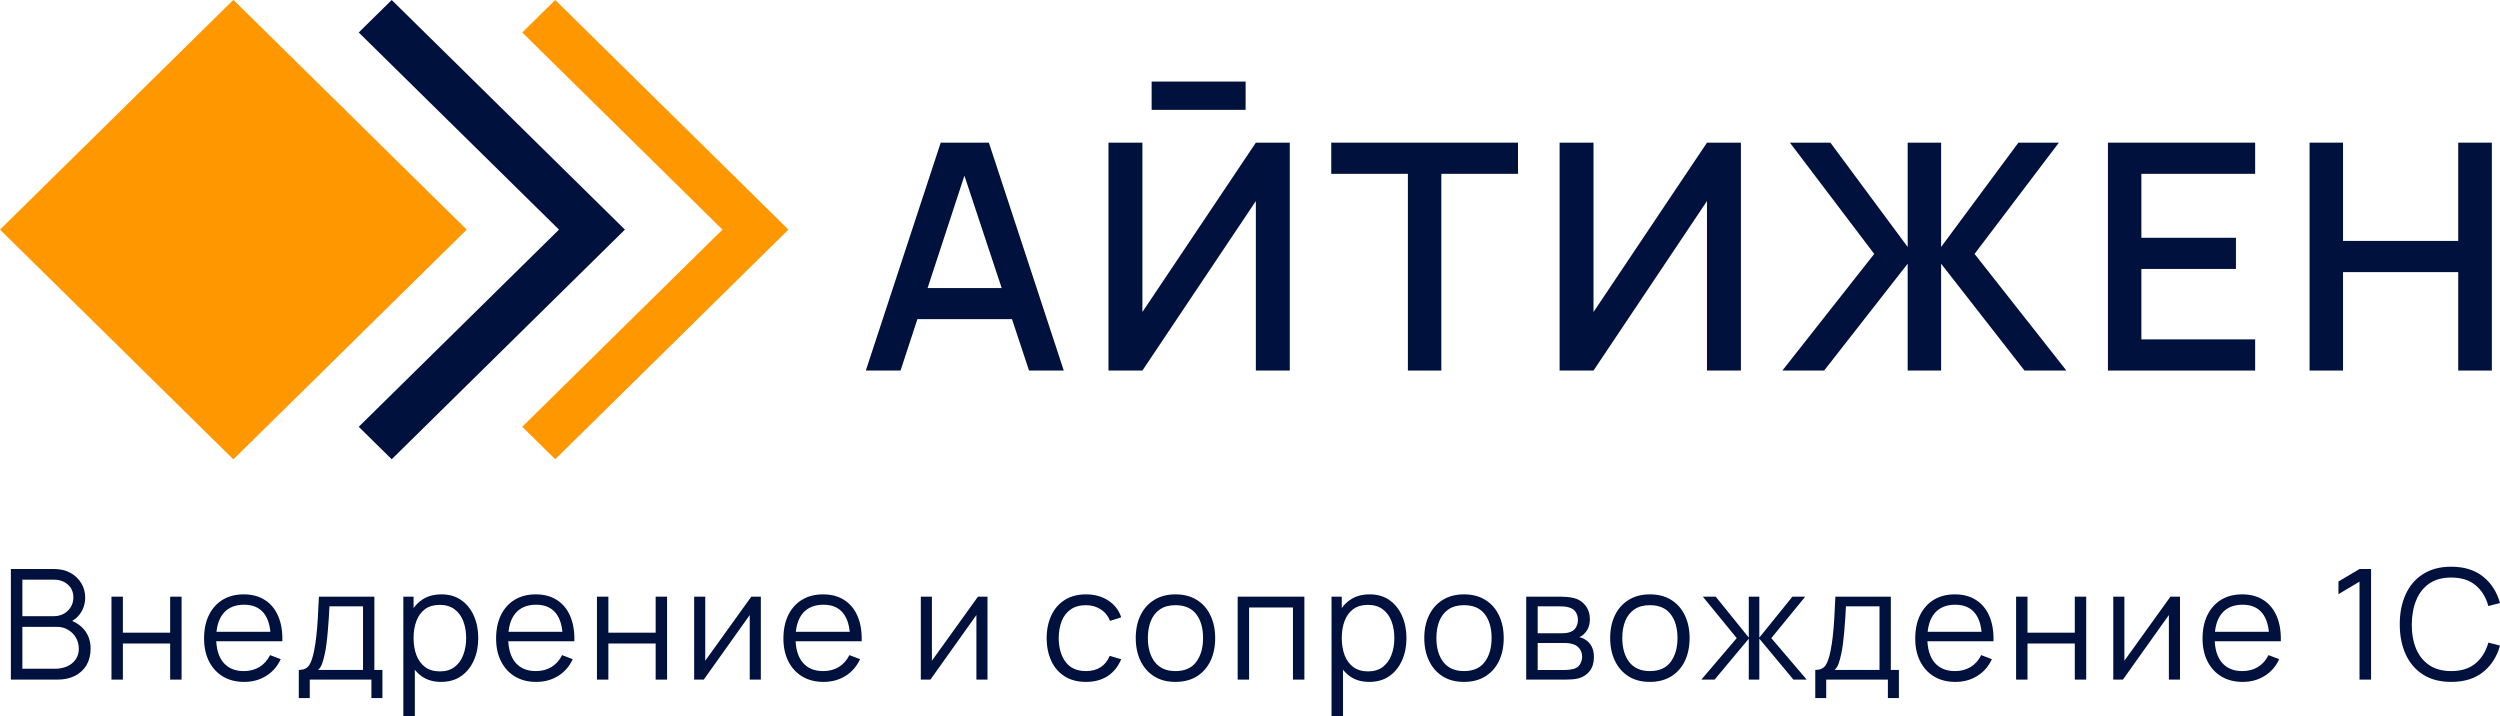
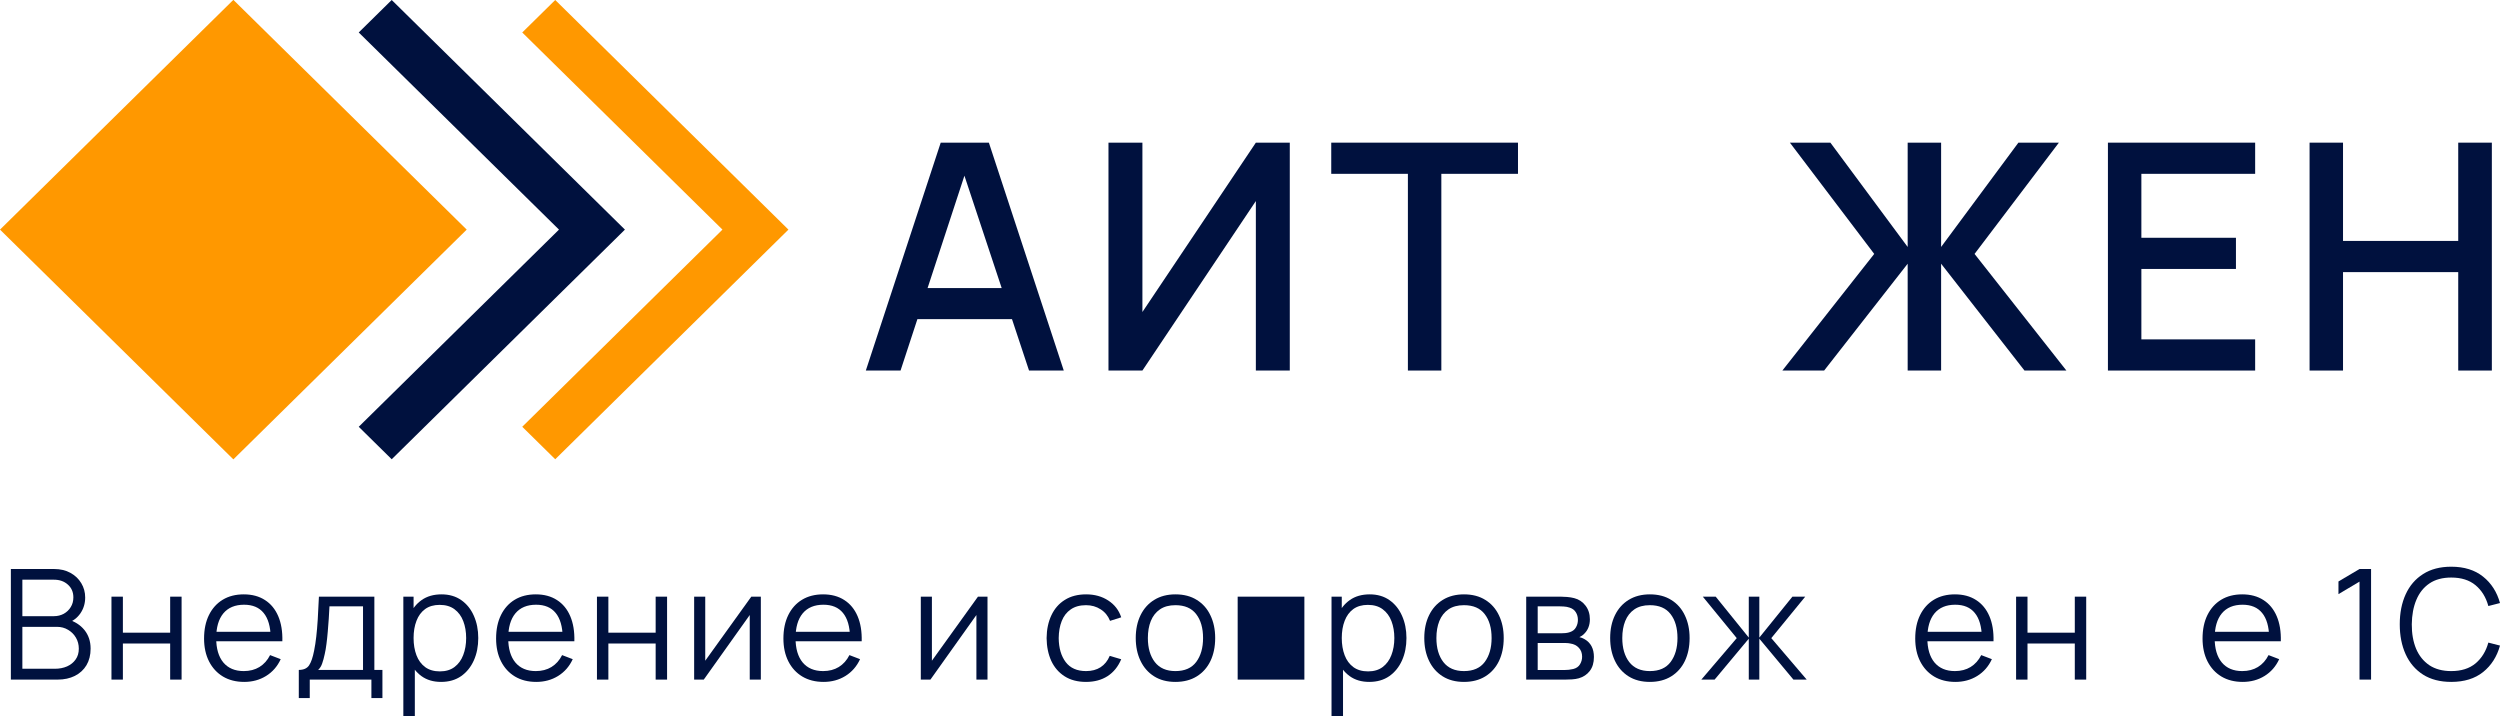
<svg xmlns="http://www.w3.org/2000/svg" width="164" height="47" viewBox="0 0 164 47" fill="none">
  <path d="M0.713 44.582V37.327H3.545C3.956 37.327 4.314 37.411 4.62 37.579C4.925 37.747 5.163 37.974 5.333 38.259C5.503 38.541 5.588 38.854 5.588 39.196C5.588 39.586 5.482 39.934 5.272 40.239C5.061 40.541 4.779 40.751 4.426 40.869L4.416 40.622C4.891 40.756 5.265 40.992 5.537 41.327C5.808 41.663 5.944 42.07 5.944 42.547C5.944 42.966 5.854 43.329 5.674 43.635C5.494 43.937 5.241 44.17 4.915 44.335C4.589 44.499 4.211 44.582 3.779 44.582H0.713ZM1.467 43.871H3.596C3.895 43.871 4.163 43.819 4.401 43.715C4.638 43.608 4.825 43.457 4.961 43.262C5.1 43.067 5.17 42.832 5.17 42.557C5.17 42.288 5.107 42.046 4.981 41.831C4.856 41.616 4.684 41.445 4.467 41.317C4.253 41.186 4.009 41.121 3.734 41.121H1.467V43.871ZM1.467 40.421H3.54C3.774 40.421 3.988 40.368 4.182 40.264C4.375 40.157 4.528 40.011 4.64 39.826C4.756 39.641 4.813 39.428 4.813 39.186C4.813 38.844 4.693 38.565 4.452 38.35C4.214 38.135 3.91 38.028 3.54 38.028H1.467V40.421Z" fill="#00113E" />
  <path d="M7.312 44.582V39.141H8.061V41.504H11.163V39.141H11.912V44.582H11.163V42.214H8.061V44.582H7.312Z" fill="#00113E" />
  <path d="M16.021 44.733C15.484 44.733 15.019 44.615 14.625 44.38C14.235 44.145 13.931 43.814 13.713 43.388C13.496 42.961 13.387 42.461 13.387 41.887C13.387 41.292 13.494 40.778 13.708 40.345C13.922 39.912 14.223 39.578 14.61 39.343C15 39.107 15.46 38.99 15.99 38.99C16.534 38.99 16.997 39.114 17.381 39.363C17.765 39.608 18.055 39.961 18.252 40.421C18.449 40.881 18.539 41.43 18.522 42.068H17.758V41.806C17.744 41.101 17.59 40.568 17.294 40.209C17.002 39.85 16.574 39.67 16.011 39.67C15.42 39.67 14.966 39.86 14.65 40.239C14.338 40.619 14.182 41.16 14.182 41.861C14.182 42.547 14.338 43.079 14.65 43.458C14.966 43.834 15.413 44.023 15.99 44.023C16.384 44.023 16.727 43.934 17.019 43.756C17.315 43.574 17.547 43.314 17.717 42.975L18.415 43.242C18.198 43.715 17.877 44.083 17.452 44.345C17.031 44.604 16.554 44.733 16.021 44.733ZM13.917 42.068V41.448H18.119V42.068H13.917Z" fill="#00113E" />
  <path d="M19.601 45.791V43.947C19.914 43.947 20.138 43.848 20.274 43.65C20.41 43.448 20.52 43.127 20.605 42.688C20.663 42.402 20.71 42.095 20.747 41.766C20.785 41.437 20.817 41.06 20.844 40.637C20.871 40.211 20.897 39.712 20.921 39.141H24.558V43.947H25.087V45.791H24.364V44.582H20.32V45.791H19.601ZM20.87 43.947H23.814V39.776H21.613C21.603 40.031 21.588 40.301 21.567 40.587C21.55 40.872 21.528 41.158 21.501 41.443C21.477 41.729 21.449 41.997 21.415 42.249C21.384 42.498 21.347 42.716 21.303 42.904C21.252 43.146 21.196 43.353 21.134 43.524C21.077 43.695 20.988 43.836 20.87 43.947Z" fill="#00113E" />
  <path d="M28.934 44.733C28.428 44.733 28.001 44.607 27.651 44.355C27.301 44.1 27.036 43.756 26.856 43.322C26.676 42.886 26.586 42.397 26.586 41.856C26.586 41.306 26.676 40.815 26.856 40.385C27.04 39.952 27.308 39.611 27.661 39.363C28.014 39.114 28.449 38.99 28.965 38.99C29.468 38.99 29.899 39.116 30.259 39.368C30.619 39.62 30.894 39.962 31.084 40.395C31.278 40.829 31.374 41.316 31.374 41.856C31.374 42.4 31.278 42.889 31.084 43.322C30.89 43.756 30.612 44.1 30.249 44.355C29.885 44.607 29.447 44.733 28.934 44.733ZM26.459 47V39.141H27.131V43.237H27.213V47H26.459ZM28.858 44.043C29.242 44.043 29.561 43.947 29.816 43.756C30.07 43.564 30.261 43.304 30.386 42.975C30.515 42.642 30.58 42.269 30.58 41.856C30.58 41.447 30.517 41.077 30.391 40.748C30.266 40.419 30.074 40.159 29.816 39.967C29.561 39.776 29.237 39.68 28.843 39.68C28.459 39.68 28.14 39.772 27.885 39.957C27.634 40.142 27.445 40.399 27.32 40.728C27.194 41.054 27.131 41.43 27.131 41.856C27.131 42.276 27.194 42.652 27.32 42.985C27.445 43.314 27.636 43.572 27.89 43.761C28.145 43.949 28.468 44.043 28.858 44.043Z" fill="#00113E" />
  <path d="M35.177 44.733C34.641 44.733 34.176 44.615 33.782 44.38C33.391 44.145 33.087 43.814 32.87 43.388C32.653 42.961 32.544 42.461 32.544 41.887C32.544 41.292 32.651 40.778 32.865 40.345C33.079 39.912 33.379 39.578 33.766 39.343C34.157 39.107 34.617 38.99 35.147 38.99C35.69 38.99 36.154 39.114 36.537 39.363C36.921 39.608 37.212 39.961 37.408 40.421C37.605 40.881 37.695 41.43 37.678 42.068H36.914V41.806C36.901 41.101 36.746 40.568 36.451 40.209C36.159 39.85 35.731 39.67 35.167 39.67C34.576 39.67 34.123 39.86 33.807 40.239C33.495 40.619 33.339 41.16 33.339 41.861C33.339 42.547 33.495 43.079 33.807 43.458C34.123 43.834 34.569 44.023 35.147 44.023C35.541 44.023 35.884 43.934 36.176 43.756C36.471 43.574 36.704 43.314 36.874 42.975L37.571 43.242C37.354 43.715 37.033 44.083 36.609 44.345C36.188 44.604 35.711 44.733 35.177 44.733ZM33.074 42.068V41.448H37.276V42.068H33.074Z" fill="#00113E" />
  <path d="M39.16 44.582V39.141H39.909V41.504H43.011V39.141H43.76V44.582H43.011V42.214H39.909V44.582H39.16Z" fill="#00113E" />
  <path d="M49.911 39.141V44.582H49.183V40.345L46.167 44.582H45.536V39.141H46.264V43.343L49.285 39.141H49.911Z" fill="#00113E" />
  <path d="M54.026 44.733C53.489 44.733 53.024 44.615 52.63 44.38C52.239 44.145 51.935 43.814 51.718 43.388C51.501 42.961 51.392 42.461 51.392 41.887C51.392 41.292 51.499 40.778 51.713 40.345C51.927 39.912 52.227 39.578 52.615 39.343C53.005 39.107 53.465 38.99 53.995 38.99C54.538 38.99 55.002 39.114 55.386 39.363C55.769 39.608 56.06 39.961 56.257 40.421C56.454 40.881 56.544 41.43 56.527 42.068H55.763V41.806C55.749 41.101 55.594 40.568 55.299 40.209C55.007 39.85 54.579 39.67 54.015 39.67C53.425 39.67 52.971 39.86 52.655 40.239C52.343 40.619 52.187 41.16 52.187 41.861C52.187 42.547 52.343 43.079 52.655 43.458C52.971 43.834 53.418 44.023 53.995 44.023C54.389 44.023 54.732 43.934 55.024 43.756C55.319 43.574 55.552 43.314 55.722 42.975L56.42 43.242C56.202 43.715 55.881 44.083 55.457 44.345C55.036 44.604 54.559 44.733 54.026 44.733ZM51.922 42.068V41.448H56.124V42.068H51.922Z" fill="#00113E" />
  <path d="M64.78 39.141V44.582H64.052V40.345L61.036 44.582H60.405V39.141H61.133V43.343L64.154 39.141H64.78Z" fill="#00113E" />
  <path d="M71.245 44.733C70.691 44.733 70.222 44.61 69.839 44.365C69.455 44.12 69.163 43.782 68.963 43.353C68.766 42.919 68.664 42.422 68.657 41.861C68.664 41.29 68.769 40.79 68.973 40.36C69.176 39.927 69.47 39.591 69.854 39.353C70.238 39.111 70.703 38.99 71.25 38.99C71.806 38.99 72.29 39.124 72.701 39.393C73.116 39.662 73.399 40.029 73.552 40.496L72.819 40.728C72.689 40.402 72.484 40.15 72.202 39.972C71.924 39.791 71.604 39.7 71.245 39.7C70.84 39.7 70.506 39.792 70.241 39.977C69.976 40.159 69.779 40.412 69.65 40.738C69.521 41.064 69.455 41.438 69.451 41.861C69.458 42.513 69.611 43.037 69.91 43.433C70.209 43.826 70.654 44.023 71.245 44.023C71.618 44.023 71.936 43.939 72.197 43.771C72.462 43.599 72.662 43.351 72.798 43.025L73.552 43.247C73.348 43.73 73.049 44.1 72.656 44.355C72.261 44.607 71.791 44.733 71.245 44.733Z" fill="#00113E" />
  <path d="M77.108 44.733C76.561 44.733 76.094 44.61 75.707 44.365C75.32 44.12 75.023 43.781 74.816 43.347C74.609 42.914 74.505 42.417 74.505 41.856C74.505 41.285 74.61 40.785 74.821 40.355C75.031 39.925 75.33 39.591 75.718 39.353C76.108 39.111 76.572 38.99 77.108 38.99C77.658 38.99 78.127 39.112 78.514 39.358C78.904 39.599 79.202 39.937 79.405 40.37C79.612 40.8 79.716 41.295 79.716 41.856C79.716 42.427 79.612 42.929 79.405 43.363C79.198 43.792 78.899 44.128 78.509 44.37C78.118 44.612 77.651 44.733 77.108 44.733ZM77.108 44.023C77.719 44.023 78.174 43.823 78.473 43.423C78.772 43.02 78.921 42.498 78.921 41.856C78.921 41.198 78.77 40.674 78.468 40.285C78.169 39.895 77.716 39.7 77.108 39.7C76.697 39.7 76.358 39.792 76.089 39.977C75.824 40.159 75.626 40.412 75.493 40.738C75.364 41.06 75.3 41.433 75.3 41.856C75.3 42.511 75.453 43.037 75.758 43.433C76.064 43.826 76.514 44.023 77.108 44.023Z" fill="#00113E" />
-   <path d="M81.191 44.582V39.141H85.567V44.582H84.818V39.851H81.94V44.582H81.191Z" fill="#00113E" />
+   <path d="M81.191 44.582V39.141H85.567V44.582H84.818V39.851V44.582H81.191Z" fill="#00113E" />
  <path d="M89.823 44.733C89.317 44.733 88.89 44.607 88.54 44.355C88.19 44.1 87.925 43.756 87.745 43.322C87.565 42.886 87.475 42.397 87.475 41.856C87.475 41.306 87.565 40.815 87.745 40.385C87.929 39.952 88.197 39.611 88.55 39.363C88.903 39.114 89.338 38.99 89.854 38.99C90.357 38.99 90.788 39.116 91.148 39.368C91.508 39.62 91.783 39.962 91.973 40.395C92.167 40.829 92.263 41.316 92.263 41.856C92.263 42.4 92.167 42.889 91.973 43.322C91.779 43.756 91.501 44.1 91.138 44.355C90.774 44.607 90.336 44.733 89.823 44.733ZM87.348 47V39.141H88.02V43.237H88.102V47H87.348ZM89.747 44.043C90.131 44.043 90.45 43.947 90.705 43.756C90.959 43.564 91.15 43.304 91.275 42.975C91.404 42.642 91.469 42.269 91.469 41.856C91.469 41.447 91.406 41.077 91.28 40.748C91.155 40.419 90.963 40.159 90.705 39.967C90.45 39.776 90.126 39.68 89.732 39.68C89.348 39.68 89.029 39.772 88.774 39.957C88.523 40.142 88.334 40.399 88.209 40.728C88.083 41.054 88.02 41.43 88.02 41.856C88.02 42.276 88.083 42.652 88.209 42.985C88.334 43.314 88.525 43.572 88.779 43.761C89.034 43.949 89.357 44.043 89.747 44.043Z" fill="#00113E" />
  <path d="M96.036 44.733C95.489 44.733 95.022 44.61 94.635 44.365C94.248 44.12 93.951 43.781 93.744 43.347C93.537 42.914 93.433 42.417 93.433 41.856C93.433 41.285 93.538 40.785 93.749 40.355C93.959 39.925 94.258 39.591 94.645 39.353C95.036 39.111 95.499 38.99 96.036 38.99C96.586 38.99 97.055 39.112 97.442 39.358C97.832 39.599 98.129 39.937 98.333 40.37C98.54 40.8 98.644 41.295 98.644 41.856C98.644 42.427 98.54 42.929 98.333 43.363C98.126 43.792 97.827 44.128 97.437 44.37C97.046 44.612 96.579 44.733 96.036 44.733ZM96.036 44.023C96.647 44.023 97.102 43.823 97.401 43.423C97.7 43.02 97.849 42.498 97.849 41.856C97.849 41.198 97.698 40.674 97.396 40.285C97.097 39.895 96.644 39.7 96.036 39.7C95.625 39.7 95.285 39.792 95.017 39.977C94.752 40.159 94.554 40.412 94.421 40.738C94.292 41.06 94.228 41.433 94.228 41.856C94.228 42.511 94.38 43.037 94.686 43.433C94.992 43.826 95.442 44.023 96.036 44.023Z" fill="#00113E" />
  <path d="M100.119 44.582V39.141H102.386C102.501 39.141 102.64 39.148 102.803 39.161C102.97 39.175 103.124 39.2 103.267 39.237C103.576 39.317 103.824 39.482 104.011 39.73C104.201 39.979 104.296 40.278 104.296 40.627C104.296 40.822 104.265 40.997 104.204 41.151C104.146 41.302 104.063 41.433 103.955 41.544C103.904 41.601 103.848 41.651 103.787 41.695C103.725 41.735 103.666 41.769 103.608 41.796C103.717 41.816 103.834 41.863 103.96 41.937C104.157 42.051 104.306 42.206 104.408 42.4C104.51 42.592 104.561 42.825 104.561 43.101C104.561 43.474 104.471 43.777 104.291 44.013C104.111 44.248 103.87 44.409 103.567 44.496C103.432 44.533 103.284 44.557 103.124 44.567C102.968 44.577 102.82 44.582 102.681 44.582H100.119ZM100.873 43.952H102.646C102.717 43.952 102.807 43.947 102.915 43.937C103.024 43.923 103.121 43.907 103.206 43.887C103.406 43.836 103.552 43.735 103.644 43.584C103.739 43.43 103.787 43.262 103.787 43.081C103.787 42.842 103.715 42.647 103.573 42.496C103.433 42.342 103.247 42.248 103.012 42.214C102.934 42.197 102.853 42.187 102.768 42.184C102.683 42.18 102.606 42.179 102.539 42.179H100.873V43.952ZM100.873 41.544H102.411C102.499 41.544 102.598 41.539 102.707 41.529C102.819 41.516 102.915 41.494 102.997 41.463C103.174 41.403 103.303 41.299 103.384 41.151C103.469 41.003 103.511 40.842 103.511 40.667C103.511 40.476 103.466 40.308 103.374 40.164C103.286 40.019 103.152 39.919 102.972 39.861C102.849 39.818 102.717 39.792 102.574 39.786C102.435 39.779 102.347 39.776 102.309 39.776H100.873V41.544Z" fill="#00113E" />
  <path d="M108.23 44.733C107.683 44.733 107.216 44.61 106.829 44.365C106.442 44.12 106.145 43.781 105.938 43.347C105.731 42.914 105.627 42.417 105.627 41.856C105.627 41.285 105.732 40.785 105.943 40.355C106.153 39.925 106.452 39.591 106.839 39.353C107.23 39.111 107.693 38.99 108.23 38.99C108.78 38.99 109.249 39.112 109.636 39.358C110.026 39.599 110.323 39.937 110.527 40.37C110.734 40.8 110.838 41.295 110.838 41.856C110.838 42.427 110.734 42.929 110.527 43.363C110.32 43.792 110.021 44.128 109.631 44.37C109.24 44.612 108.773 44.733 108.23 44.733ZM108.23 44.023C108.841 44.023 109.296 43.823 109.595 43.423C109.894 43.02 110.043 42.498 110.043 41.856C110.043 41.198 109.892 40.674 109.59 40.285C109.291 39.895 108.838 39.7 108.23 39.7C107.819 39.7 107.479 39.792 107.211 39.977C106.946 40.159 106.748 40.412 106.615 40.738C106.486 41.06 106.422 41.433 106.422 41.856C106.422 42.511 106.574 43.037 106.88 43.433C107.186 43.826 107.636 44.023 108.23 44.023Z" fill="#00113E" />
  <path d="M111.607 44.582L113.93 41.861L111.704 39.141H112.55L114.72 41.826V39.141H115.412V41.826L117.582 39.141H118.423L116.197 41.861L118.52 44.582H117.649L115.412 41.897V44.582H114.72V41.897L112.478 44.582H111.607Z" fill="#00113E" />
-   <path d="M119.082 45.791V43.947C119.395 43.947 119.619 43.848 119.755 43.65C119.89 43.448 120.001 43.127 120.086 42.688C120.143 42.402 120.191 42.095 120.228 41.766C120.266 41.437 120.298 41.06 120.325 40.637C120.352 40.211 120.378 39.712 120.401 39.141H124.038V43.947H124.568V45.791H123.845V44.582H119.8V45.791H119.082ZM120.35 43.947H123.295V39.776H121.094C121.084 40.031 121.069 40.301 121.048 40.587C121.031 40.872 121.009 41.158 120.982 41.443C120.958 41.729 120.929 41.997 120.896 42.249C120.865 42.498 120.828 42.716 120.783 42.904C120.733 43.146 120.676 43.353 120.615 43.524C120.558 43.695 120.469 43.836 120.35 43.947Z" fill="#00113E" />
  <path d="M128.273 44.733C127.736 44.733 127.271 44.615 126.877 44.38C126.486 44.145 126.183 43.814 125.965 43.388C125.748 42.961 125.639 42.461 125.639 41.887C125.639 41.292 125.746 40.778 125.96 40.345C126.174 39.912 126.475 39.578 126.862 39.343C127.252 39.107 127.712 38.99 128.242 38.99C128.785 38.99 129.249 39.114 129.633 39.363C130.016 39.608 130.307 39.961 130.504 40.421C130.701 40.881 130.791 41.43 130.774 42.068H130.01V41.806C129.996 41.101 129.842 40.568 129.546 40.209C129.254 39.85 128.826 39.67 128.262 39.67C127.672 39.67 127.218 39.86 126.902 40.239C126.59 40.619 126.434 41.16 126.434 41.861C126.434 42.547 126.59 43.079 126.902 43.458C127.218 43.834 127.665 44.023 128.242 44.023C128.636 44.023 128.979 43.934 129.271 43.756C129.566 43.574 129.799 43.314 129.969 42.975L130.667 43.242C130.449 43.715 130.129 44.083 129.704 44.345C129.283 44.604 128.806 44.733 128.273 44.733ZM126.169 42.068V41.448H130.371V42.068H126.169Z" fill="#00113E" />
  <path d="M132.256 44.582V39.141H133.004V41.504H136.107V39.141H136.855V44.582H136.107V42.214H133.004V44.582H132.256Z" fill="#00113E" />
-   <path d="M143.007 39.141V44.582H142.278V40.345L139.263 44.582H138.631V39.141H139.36V43.343L142.38 39.141H143.007Z" fill="#00113E" />
  <path d="M147.121 44.733C146.584 44.733 146.119 44.615 145.725 44.38C145.335 44.145 145.031 43.814 144.813 43.388C144.596 42.961 144.487 42.461 144.487 41.887C144.487 41.292 144.594 40.778 144.808 40.345C145.022 39.912 145.323 39.578 145.71 39.343C146.1 39.107 146.561 38.99 147.09 38.99C147.634 38.99 148.097 39.114 148.481 39.363C148.865 39.608 149.155 39.961 149.352 40.421C149.549 40.881 149.639 41.43 149.622 42.068H148.858V41.806C148.844 41.101 148.69 40.568 148.394 40.209C148.102 39.85 147.674 39.67 147.111 39.67C146.52 39.67 146.066 39.86 145.751 40.239C145.438 40.619 145.282 41.16 145.282 41.861C145.282 42.547 145.438 43.079 145.751 43.458C146.066 43.834 146.513 44.023 147.09 44.023C147.484 44.023 147.827 43.934 148.119 43.756C148.415 43.574 148.647 43.314 148.817 42.975L149.515 43.242C149.298 43.715 148.977 44.083 148.552 44.345C148.131 44.604 147.654 44.733 147.121 44.733ZM145.017 42.068V41.448H149.22V42.068H145.017Z" fill="#00113E" />
  <path d="M154.784 44.582V38.154L153.403 38.975V38.144L154.784 37.327H155.542V44.582H154.784Z" fill="#00113E" />
  <path d="M160.801 44.733C160.071 44.733 159.454 44.573 158.952 44.254C158.449 43.932 158.069 43.487 157.811 42.919C157.553 42.352 157.424 41.697 157.424 40.955C157.424 40.212 157.553 39.557 157.811 38.99C158.069 38.422 158.449 37.979 158.952 37.66C159.454 37.337 160.071 37.176 160.801 37.176C161.653 37.176 162.349 37.393 162.889 37.826C163.429 38.256 163.799 38.834 164 39.559L163.236 39.756C163.079 39.181 162.799 38.726 162.395 38.39C161.991 38.054 161.46 37.887 160.801 37.887C160.227 37.887 159.75 38.016 159.369 38.275C158.989 38.533 158.702 38.894 158.509 39.358C158.318 39.818 158.22 40.35 158.213 40.955C158.21 41.559 158.303 42.091 158.493 42.552C158.687 43.012 158.976 43.373 159.359 43.635C159.746 43.893 160.227 44.023 160.801 44.023C161.46 44.023 161.991 43.855 162.395 43.519C162.799 43.18 163.079 42.724 163.236 42.154L164 42.35C163.799 43.075 163.429 43.655 162.889 44.088C162.349 44.518 161.653 44.733 160.801 44.733Z" fill="#00113E" />
  <rect width="21.47" height="21.47" transform="matrix(0.713 -0.702 0.713 0.702 0 15.063)" fill="#FF9800" />
  <path fill-rule="evenodd" clip-rule="evenodd" d="M23.533 27.997L25.696 30.127L40.995 15.063L25.696 0L23.533 2.13L36.669 15.063L23.533 27.997Z" fill="#00113E" />
  <path fill-rule="evenodd" clip-rule="evenodd" d="M34.259 27.996L36.423 30.127L51.721 15.063L36.423 0L34.259 2.131L47.393 15.063L34.259 27.996Z" fill="#FF9800" />
  <path d="M56.798 24.308L61.711 9.358H64.87L69.783 24.308H67.505L62.981 10.666H63.548L59.076 24.308H56.798ZM59.349 20.934V18.899H67.243V20.934H59.349Z" fill="#00113E" />
  <path d="M84.61 24.308H82.384V13.189L74.942 24.308H72.716V9.358H74.942V20.467L82.384 9.358H84.61V24.308Z" fill="#00113E" />
  <path d="M92.358 24.308V11.403H87.33V9.358H99.58V11.403H94.552V24.308H92.358Z" fill="#00113E" />
-   <path d="M114.203 24.308H111.978V13.189L104.535 24.308H102.31V9.358H104.535V20.467L111.978 9.358H114.203V24.308Z" fill="#00113E" />
  <path d="M116.923 24.308L122.949 16.657L117.417 9.358H120.073L125.143 16.2V9.358H127.337V16.2L132.407 9.358H135.063L129.531 16.657L135.556 24.308H132.806L127.337 17.3V24.308H125.143V17.3L119.663 24.308H116.923Z" fill="#00113E" />
  <path d="M138.28 24.308V9.358H147.938V11.403H140.474V15.598H146.678V17.643H140.474V22.263H147.938V24.308H138.28Z" fill="#00113E" />
  <path d="M151.508 24.308V9.358H153.702V15.805H161.26V9.358H163.465V24.308H161.26V17.851H153.702V24.308H151.508Z" fill="#00113E" />
-   <rect x="75.547" y="5.35" width="6.165" height="1.856" fill="#00113E" />
</svg>